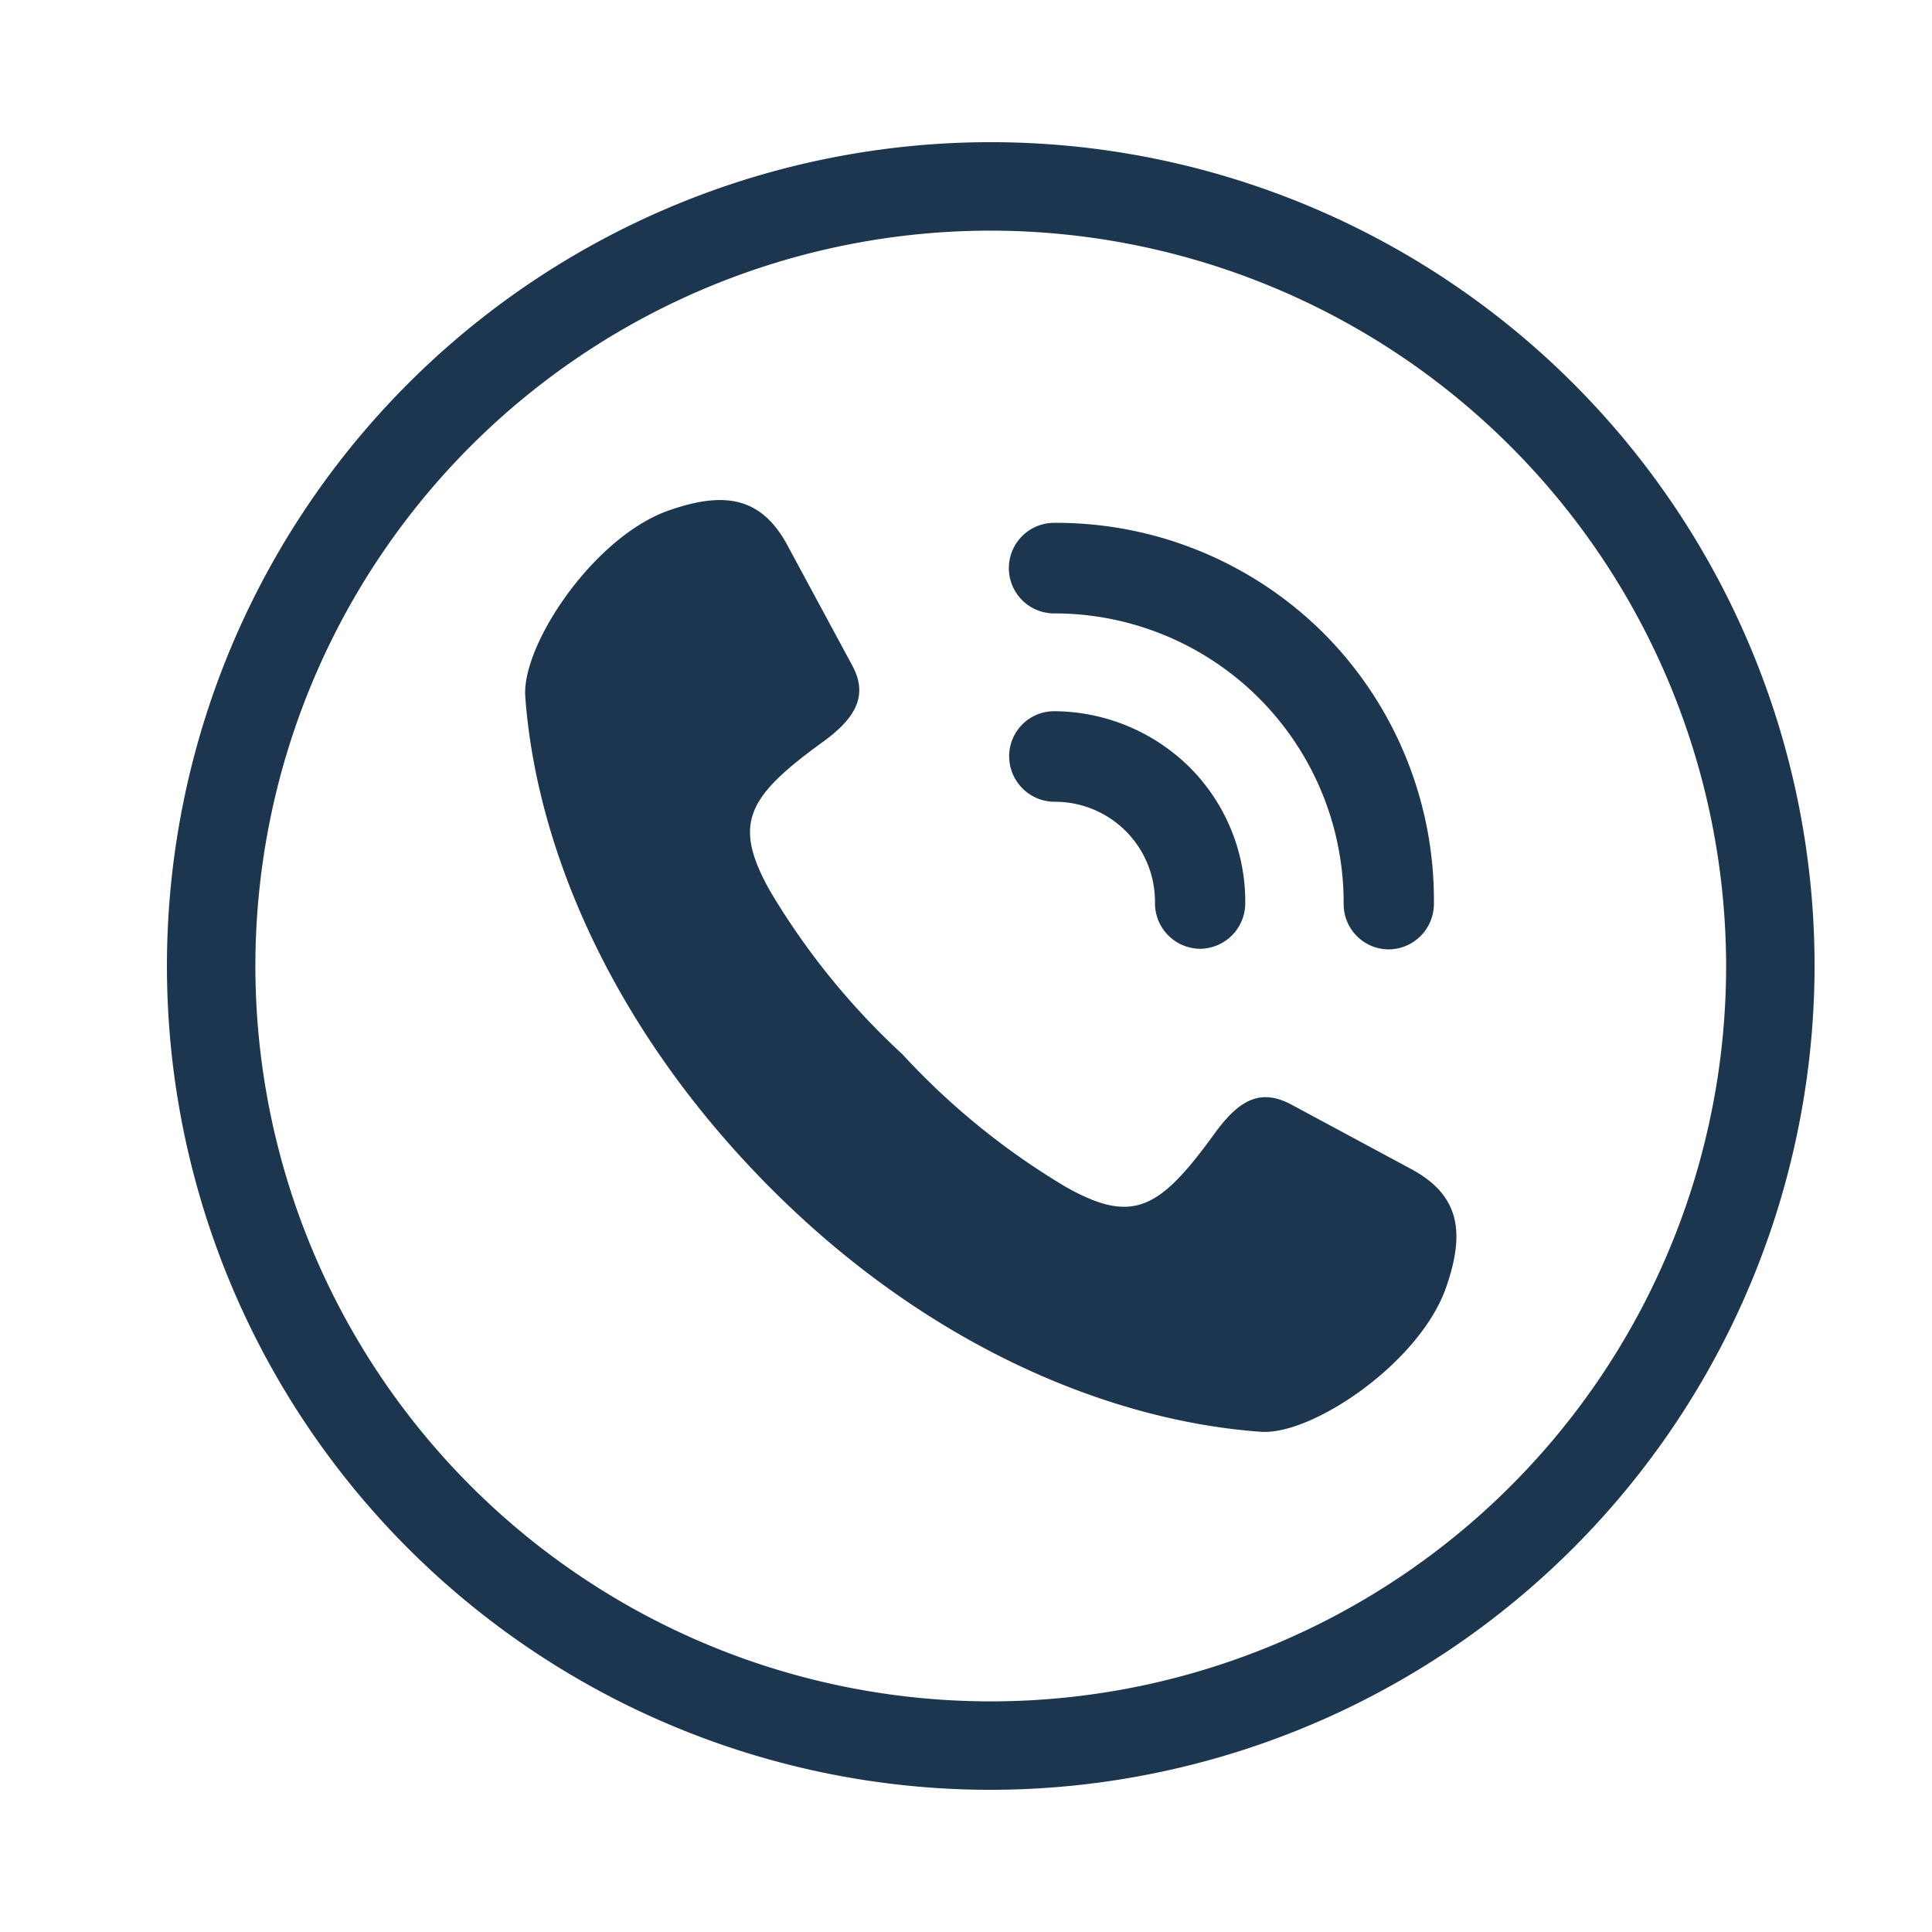
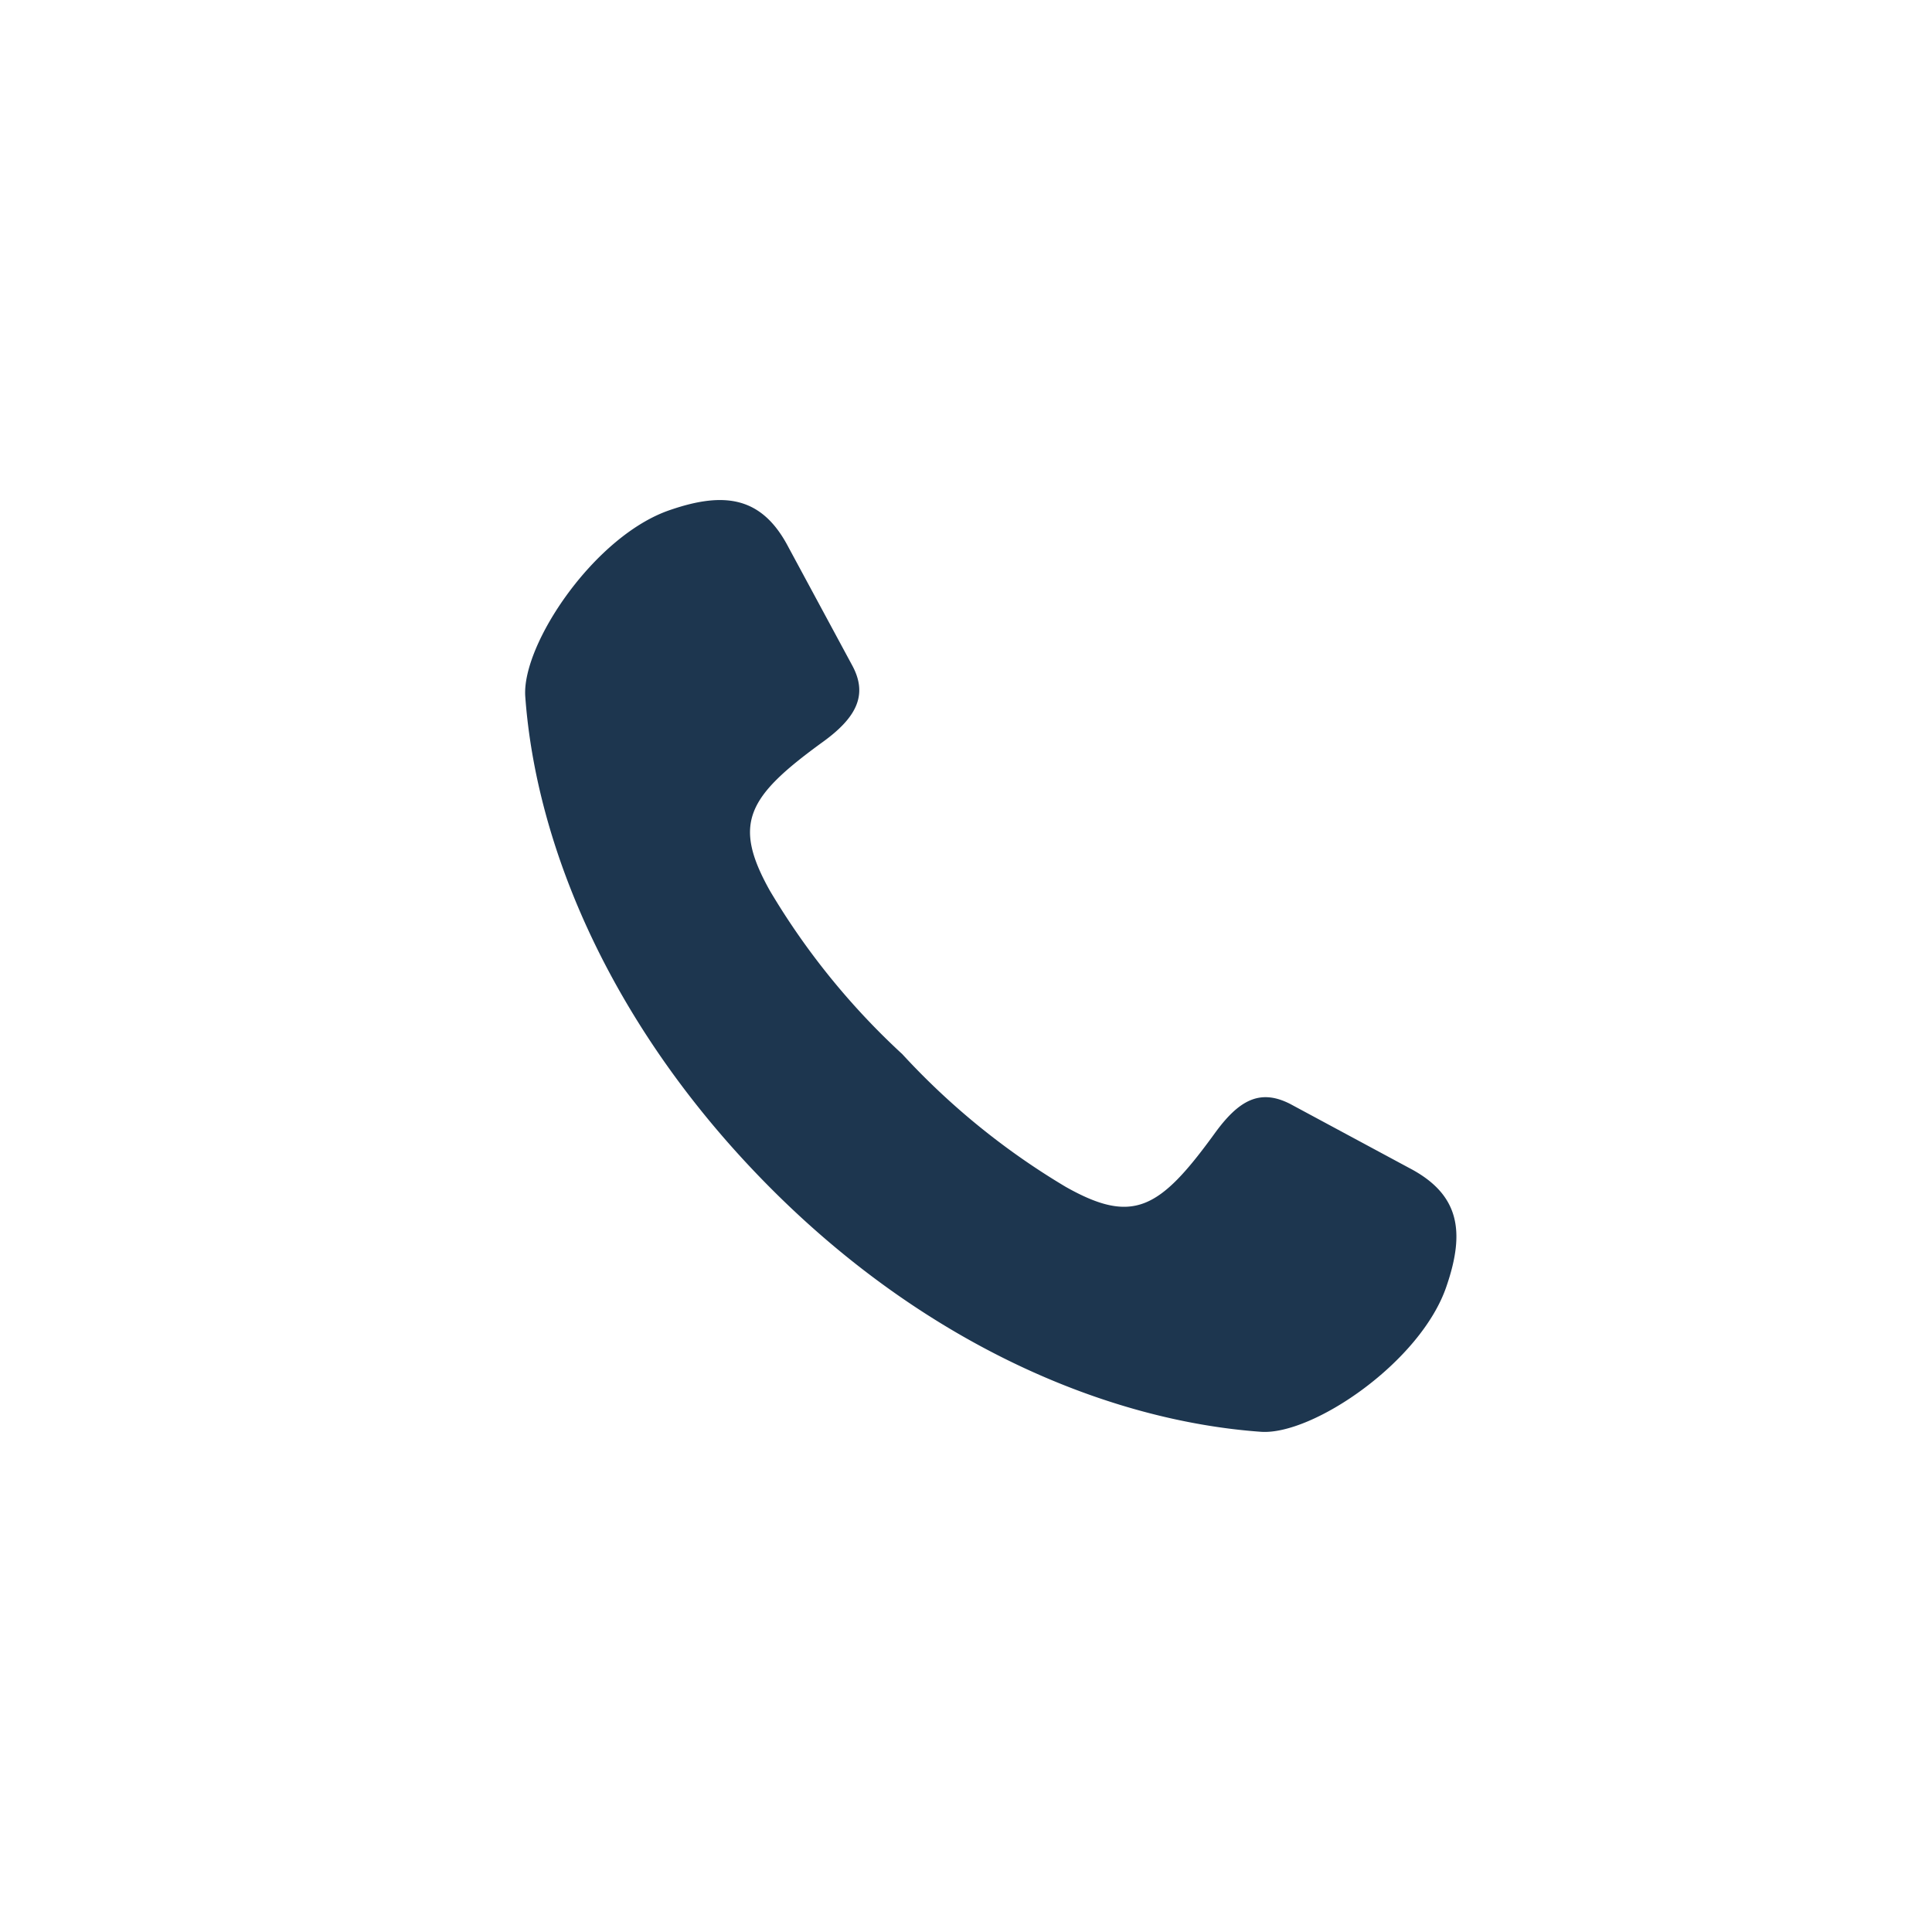
<svg xmlns="http://www.w3.org/2000/svg" id="Layer_1" data-name="Layer 1" viewBox="0 0 64 64">
  <defs>
    <style>.cls-1{fill:#1d364f;}</style>
  </defs>
-   <path class="cls-1" d="M32.82,59.29A27.29,27.29,0,1,1,60.11,32,27.32,27.32,0,0,1,32.82,59.29Zm0-51.65A24.36,24.36,0,1,0,57.18,32,24.39,24.39,0,0,0,32.82,7.64Z" />
  <path class="cls-1" d="M46.68,38.69l-3.94-2.12c-1-.51-1.7-.14-2.52,1-1.81,2.49-2.69,3-4.91,1.75a24.09,24.09,0,0,1-5.42-4.4A24,24,0,0,1,25.5,29.5c-1.24-2.22-.75-3.1,1.74-4.91,1.14-.82,1.51-1.57,1-2.53l-2.12-3.93c-.87-1.67-2.1-1.86-3.91-1.24-2.51.84-4.93,4.46-4.81,6.18.36,5,2.87,11,8.1,16.26s11.25,7.74,16.27,8.1c1.71.12,5.31-2.32,6.15-4.83C48.54,40.79,48.35,39.56,46.68,38.69Z" />
-   <path class="cls-1" d="M34.92,23.56a1.49,1.49,0,0,0-1.49,1.51,1.51,1.51,0,0,0,1.5,1.49h0a3.31,3.31,0,0,1,3.33,3.35,1.51,1.51,0,0,0,1.49,1.52h0a1.51,1.51,0,0,0,1.5-1.49,6.28,6.28,0,0,0-1.85-4.53A6.42,6.42,0,0,0,34.92,23.56ZM43.87,21a12.54,12.54,0,0,0-8.95-3.68,1.5,1.5,0,0,0,0,3h0a9.58,9.58,0,0,1,9.59,9.62,1.5,1.5,0,0,0,1.49,1.51h0a1.51,1.51,0,0,0,1.5-1.5A12.52,12.52,0,0,0,43.87,21Z" />
</svg>